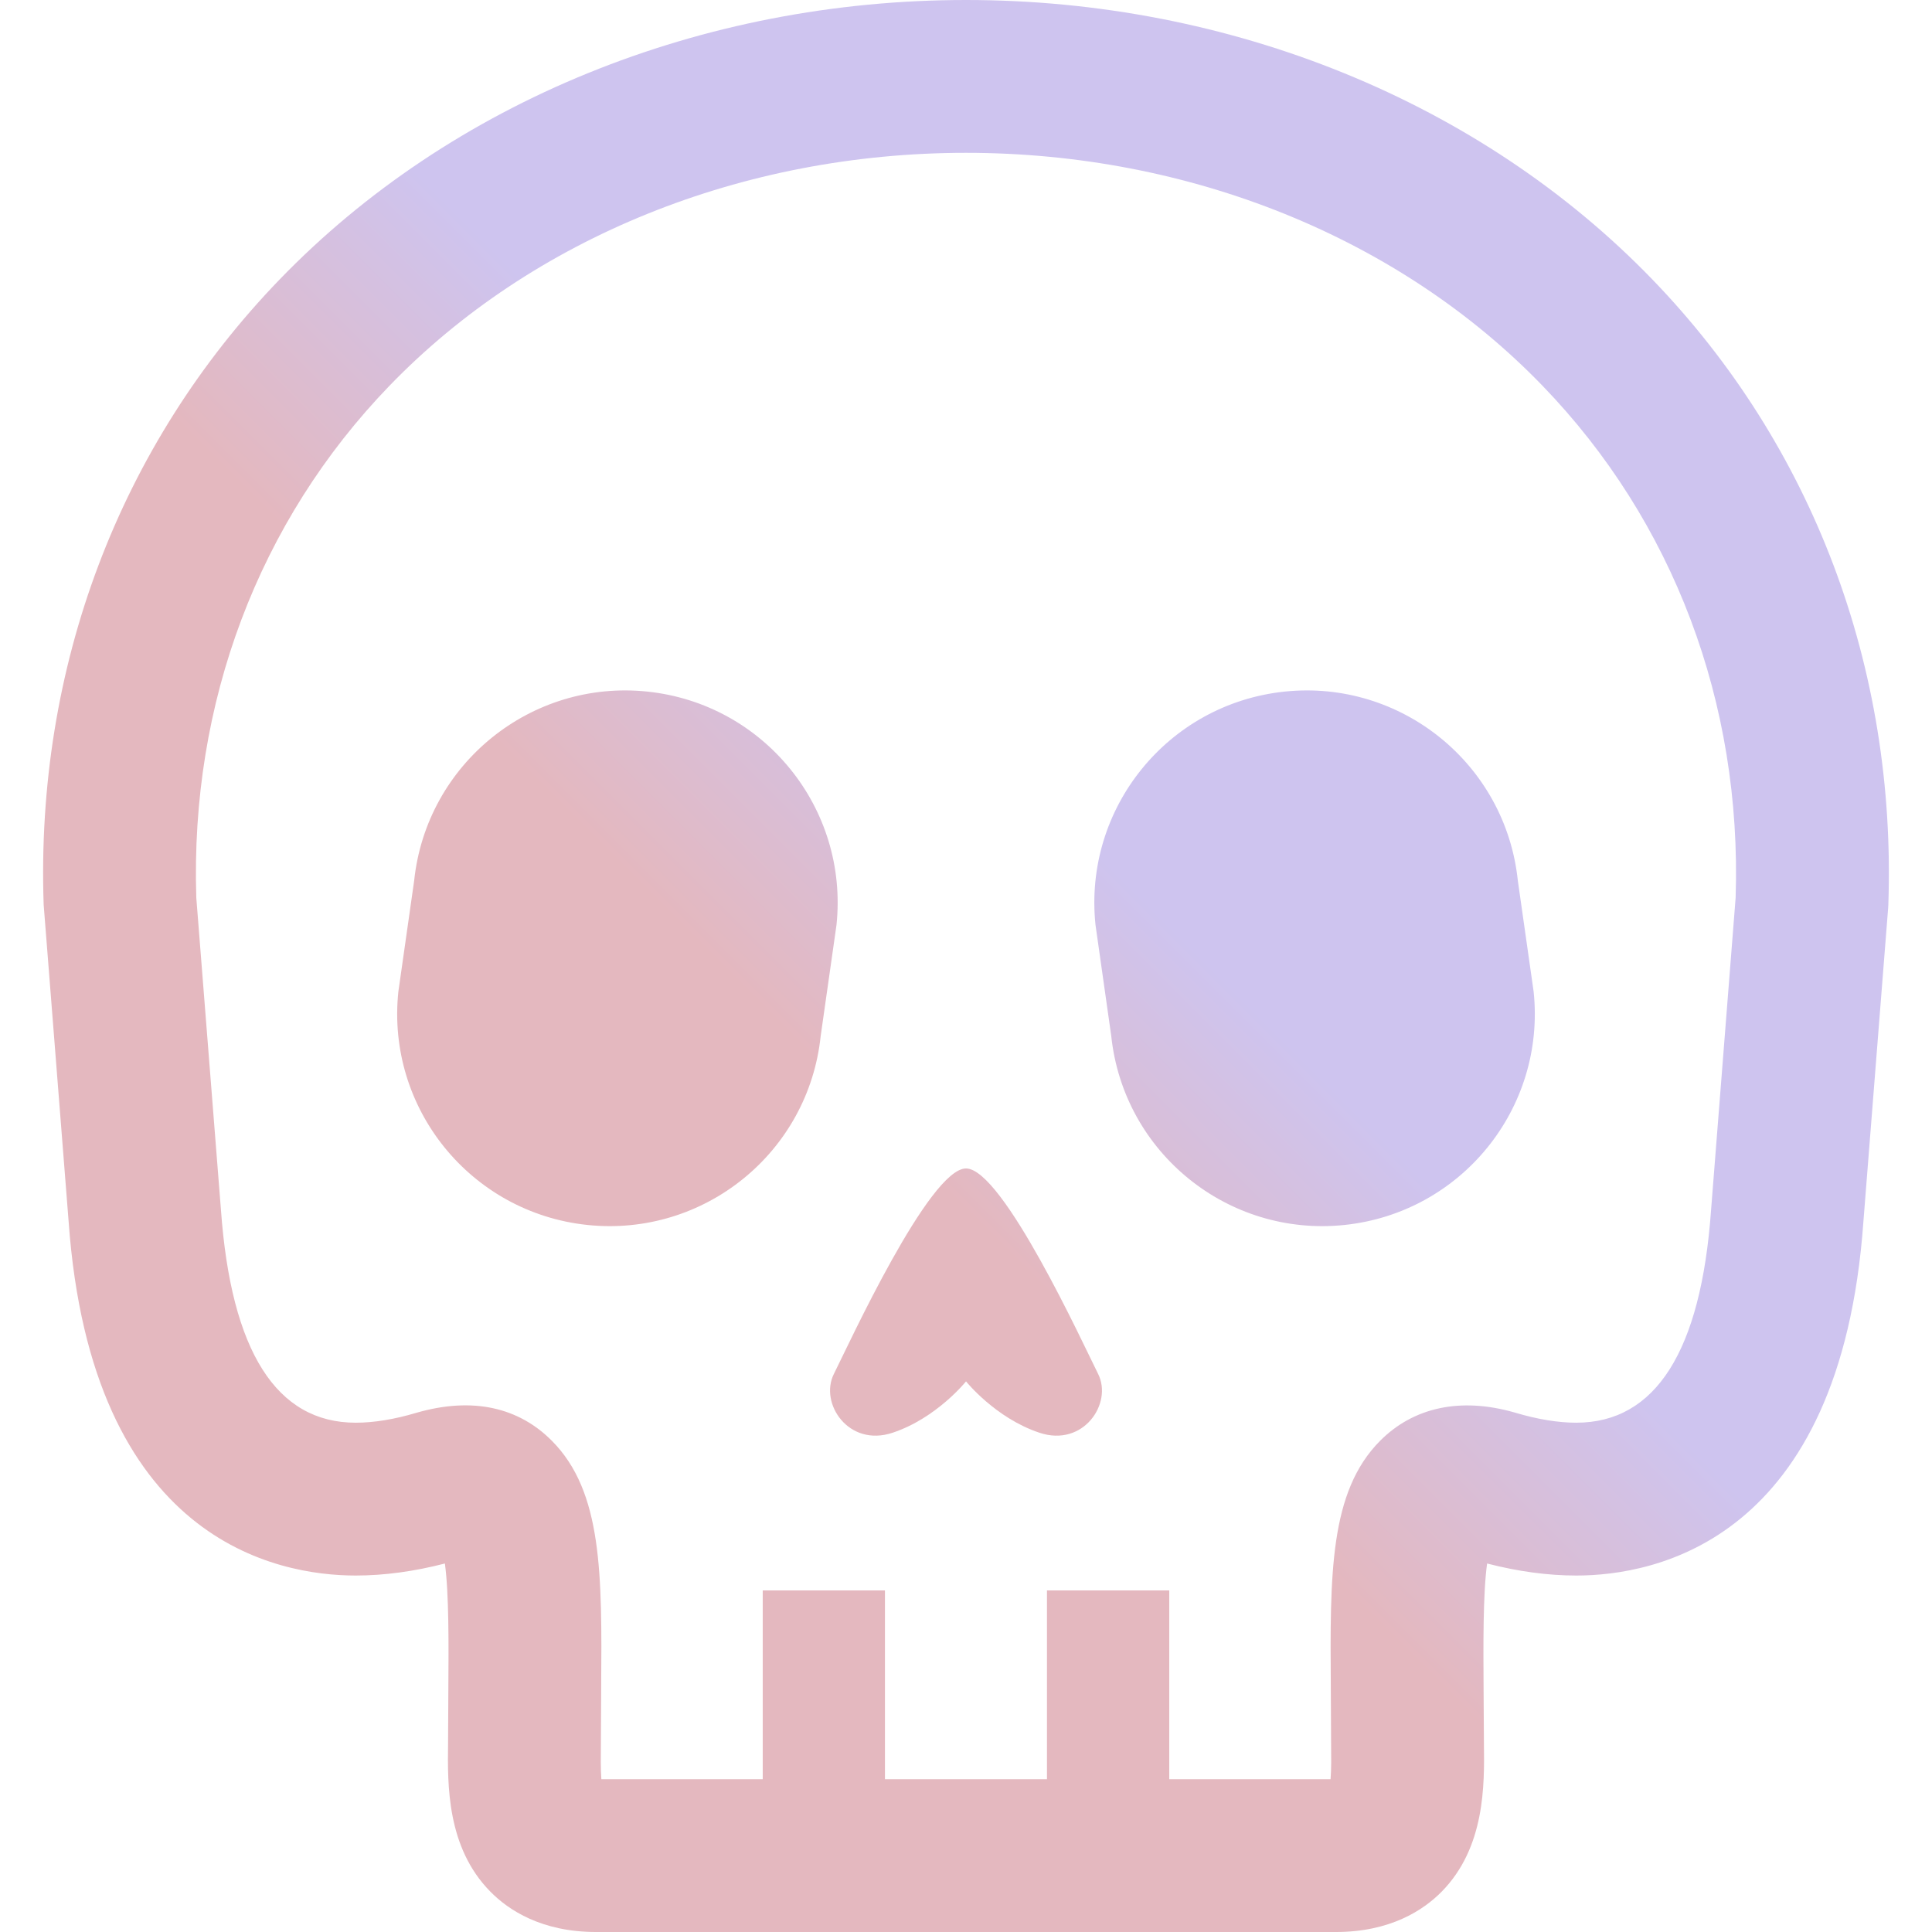
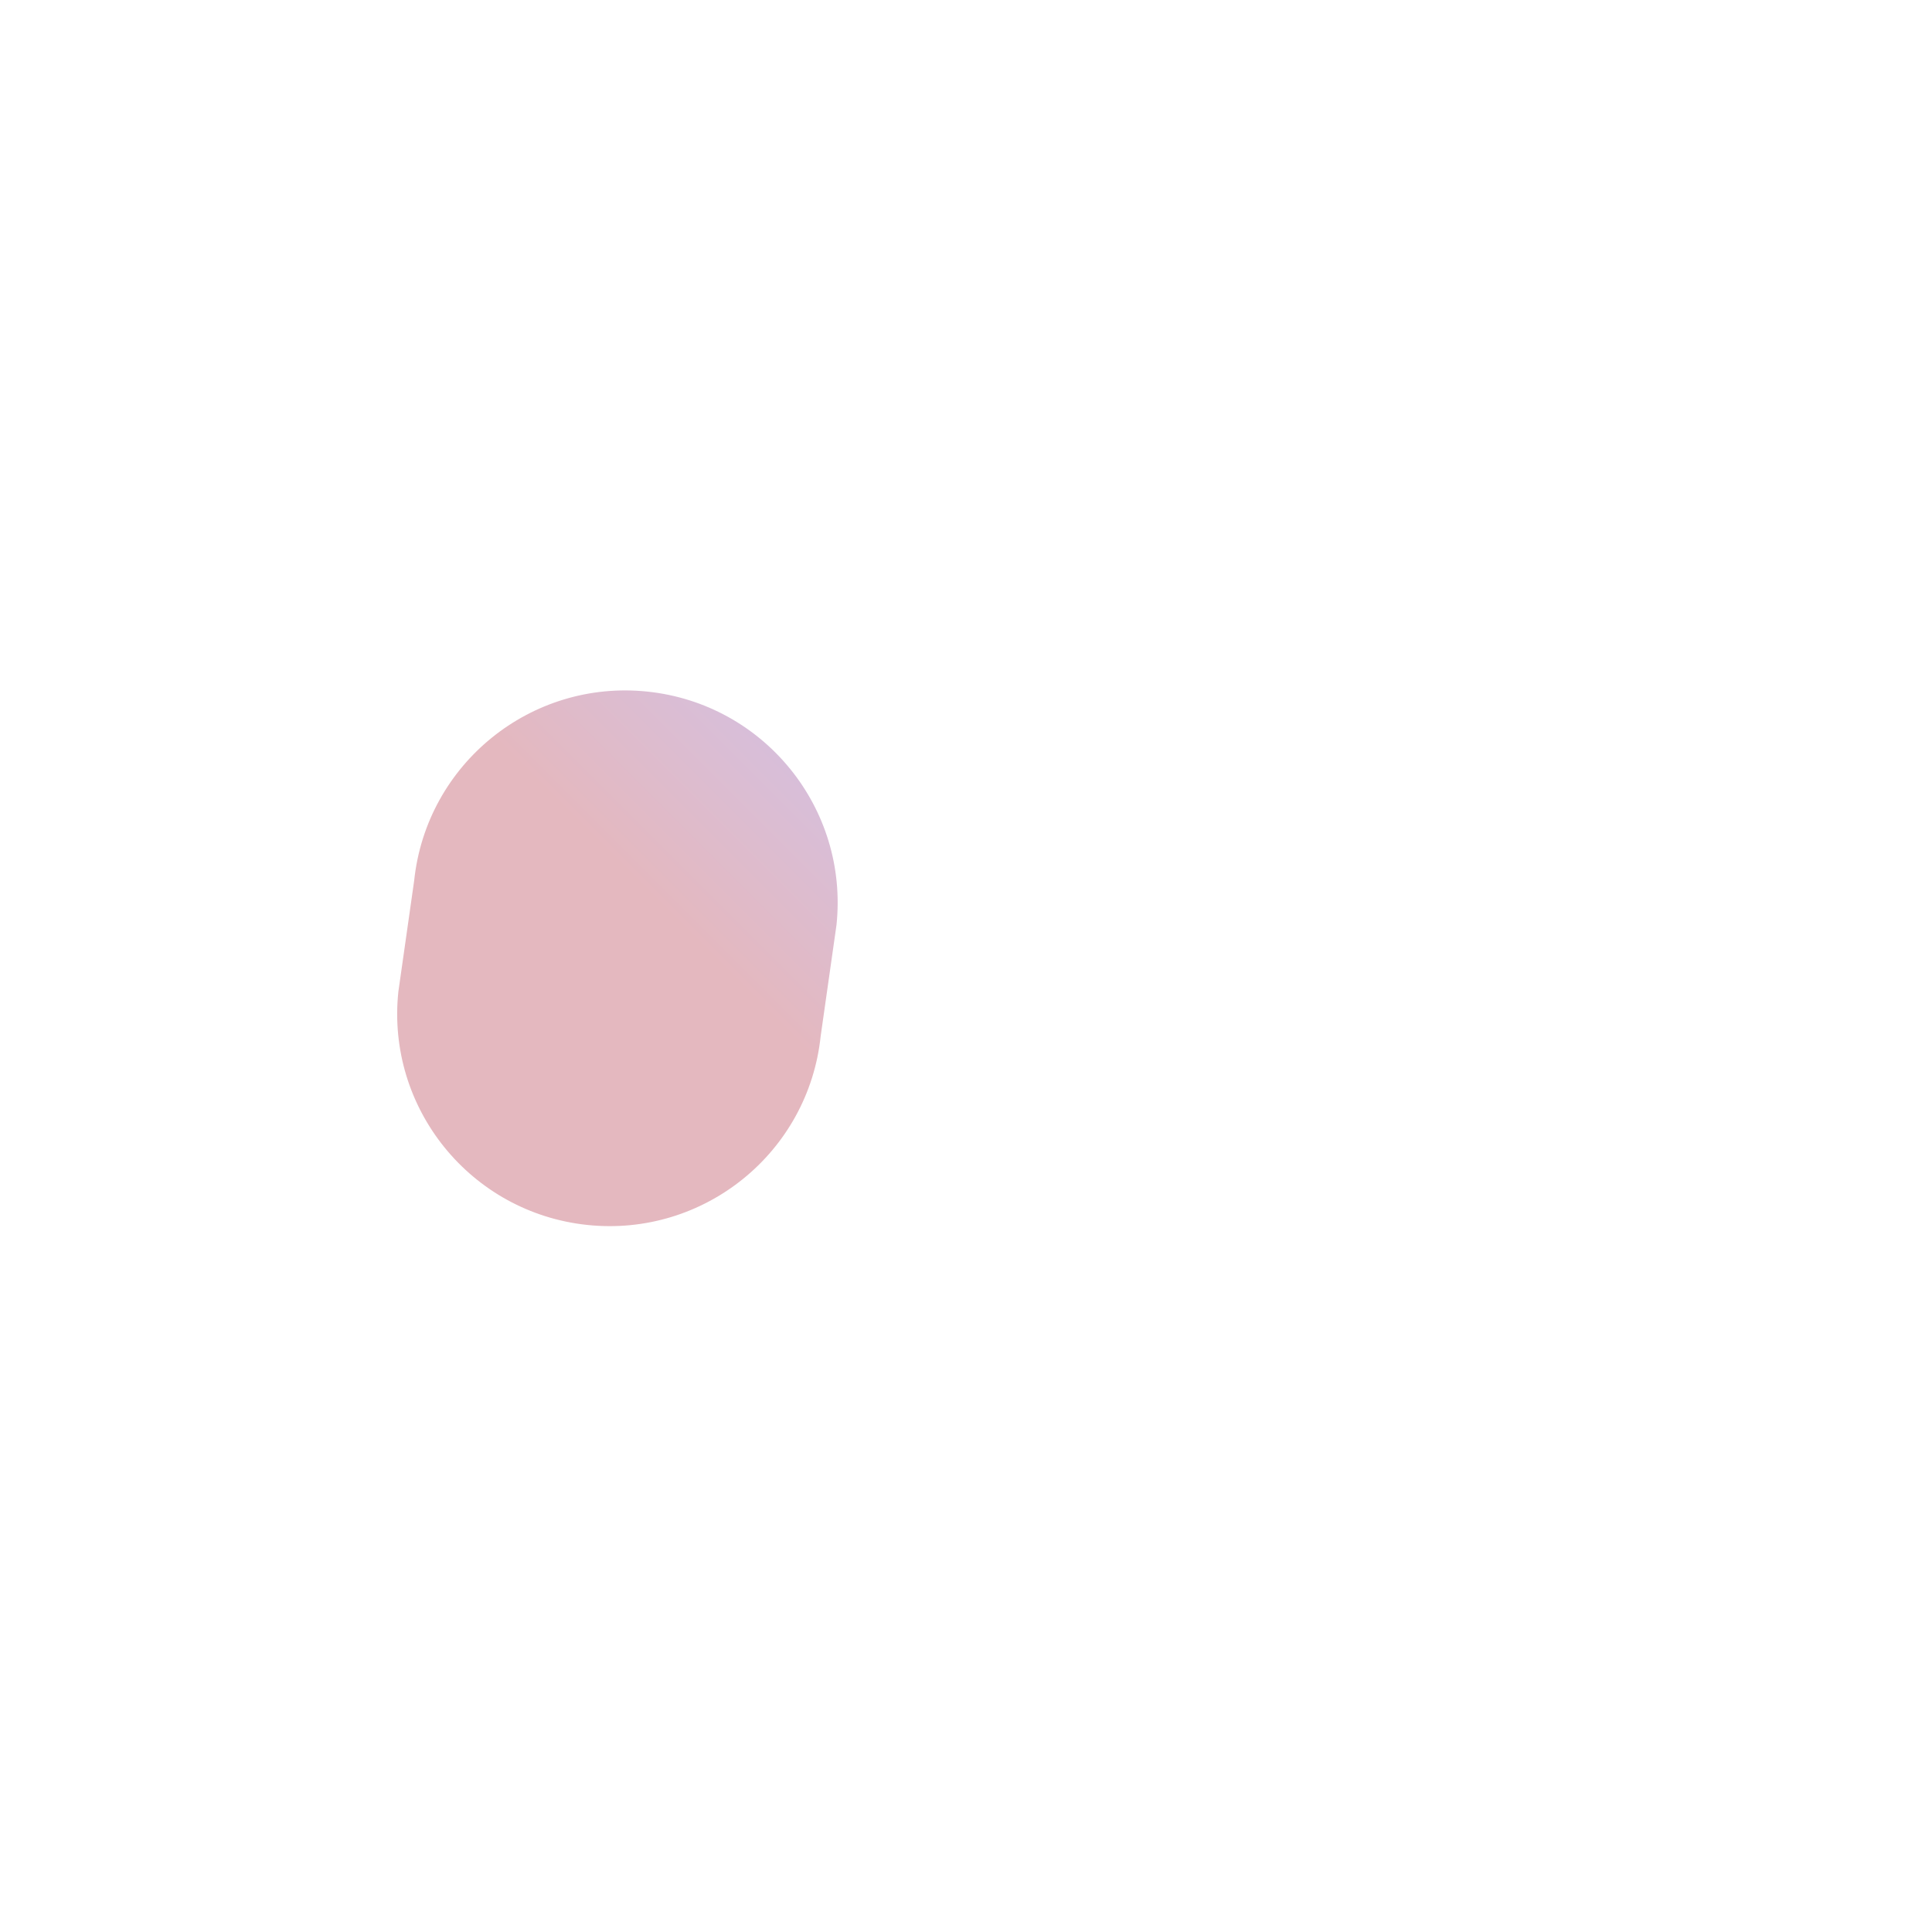
<svg xmlns="http://www.w3.org/2000/svg" version="1.1" id="_x32_" width="128px" height="128px" viewBox="0 0 512 512" xml:space="preserve" stroke-width="0.005">
  <linearGradient id="SVGID_1_" gradientUnits="userSpaceOnUse" x1="9.96" y1="75.034" x2="75.039" y2="9.956">
    <stop offset="0" style="stop-color:#E4B8BF" />
    <stop offset="1" style="stop-color:#CEC4EF" />
  </linearGradient>
  <defs>
  </defs>
  <g id="SVGRepo_bgCarrier" stroke-width="0" />
  <g id="SVGRepo_tracerCarrier" stroke-linecap="round" stroke-linejoin="round" />
  <g id="SVGRepo_iconCarrier">
    <style type="text/css">  
    .st0{fill:url(#SVGID_1_);}
  </style>
    <g>
-       <path class="st0" d="M437.914,74.078C392.43,27,326.117,0,255.992,0C185.883,0,119.57,27,74.102,74.063 c-42.5,44-64.703,102.828-62.531,165.688l6.609,83.875c6.031,84.75,55.234,93.906,76.094,93.906c7.563,0,15.531-1.094,23.625-3.188 c1.094,7.938,1,21.859,0.922,32.688l-0.078,15.063c-0.141,10.938-0.359,27.5,11.234,39.234c4.797,4.875,13.563,10.672,28,10.672 h196.047c14.438,0,23.188-5.797,28-10.656c11.578-11.75,11.375-28.297,11.234-39.25l-0.094-15.031 c-0.063-10.844-0.172-24.781,0.938-32.719c8.172,2.109,16.094,3.188,23.625,3.188c20.859,0,70.047-9.156,76.094-93.75l6.563-83.156 l0.047-0.875C502.602,176.891,480.398,118.063,437.914,74.078z M459.961,237.906l-6.516,82.844 c-2.672,37.344-14.703,56.281-35.719,56.281c-4.844,0-10.266-0.891-16.297-2.688c-14.406-4.156-26.891-1.375-35.703,7.5 c-13.406,13.5-13.266,35.313-13.047,65.5l0.078,15.281c0.031,2.5,0.078,6.188-0.141,8.875h-42.75v-50.016h-32.406V471.5h-42.938 v-50.016h-32.391V471.5h-42.766c-0.203-2.688-0.156-6.375-0.125-8.906l0.078-15.297c0.219-30.156,0.359-51.953-13.047-65.453 c-8.766-8.844-20.953-11.75-35.875-7.453c-5.859,1.75-11.281,2.641-16.125,2.641c-21.031,0-33.031-18.938-35.719-56.438 l-6.531-82.688c-1.656-51.609,16.5-99.781,51.203-135.688C141.117,63,196.805,40.5,255.992,40.5 c59.203,0,114.891,22.5,152.781,61.719C443.477,138.125,461.648,186.297,459.961,237.906z" />
-       <path class="st0" d="M256.008,309.656c-9.719,0-31.125,46.688-35.031,54.469c-3.875,7.781,3.906,19.469,15.578,15.563 c11.672-3.875,19.453-13.609,19.453-13.609s7.781,9.734,19.453,13.609c11.656,3.906,19.453-7.781,15.563-15.563 C287.117,356.344,265.742,309.656,256.008,309.656z" />
      <path class="st0" d="M171.586,183.281c-30.891-3.25-58.578,19.188-61.828,50.094l-4.188,29.422 c-3.25,30.922,19.188,58.578,50.078,61.828c30.922,3.25,58.609-19.172,61.844-50.094l4.188-29.422 C224.914,214.188,202.508,186.531,171.586,183.281z" />
-       <path class="st0" d="M402.242,233.375c-3.234-30.906-30.938-53.344-61.828-50.094c-30.922,3.25-53.328,30.906-50.094,61.828 l4.172,29.422c3.25,30.922,30.938,53.344,61.844,50.094s53.344-30.906,50.094-61.828L402.242,233.375z" />
    </g>
  </g>
</svg>